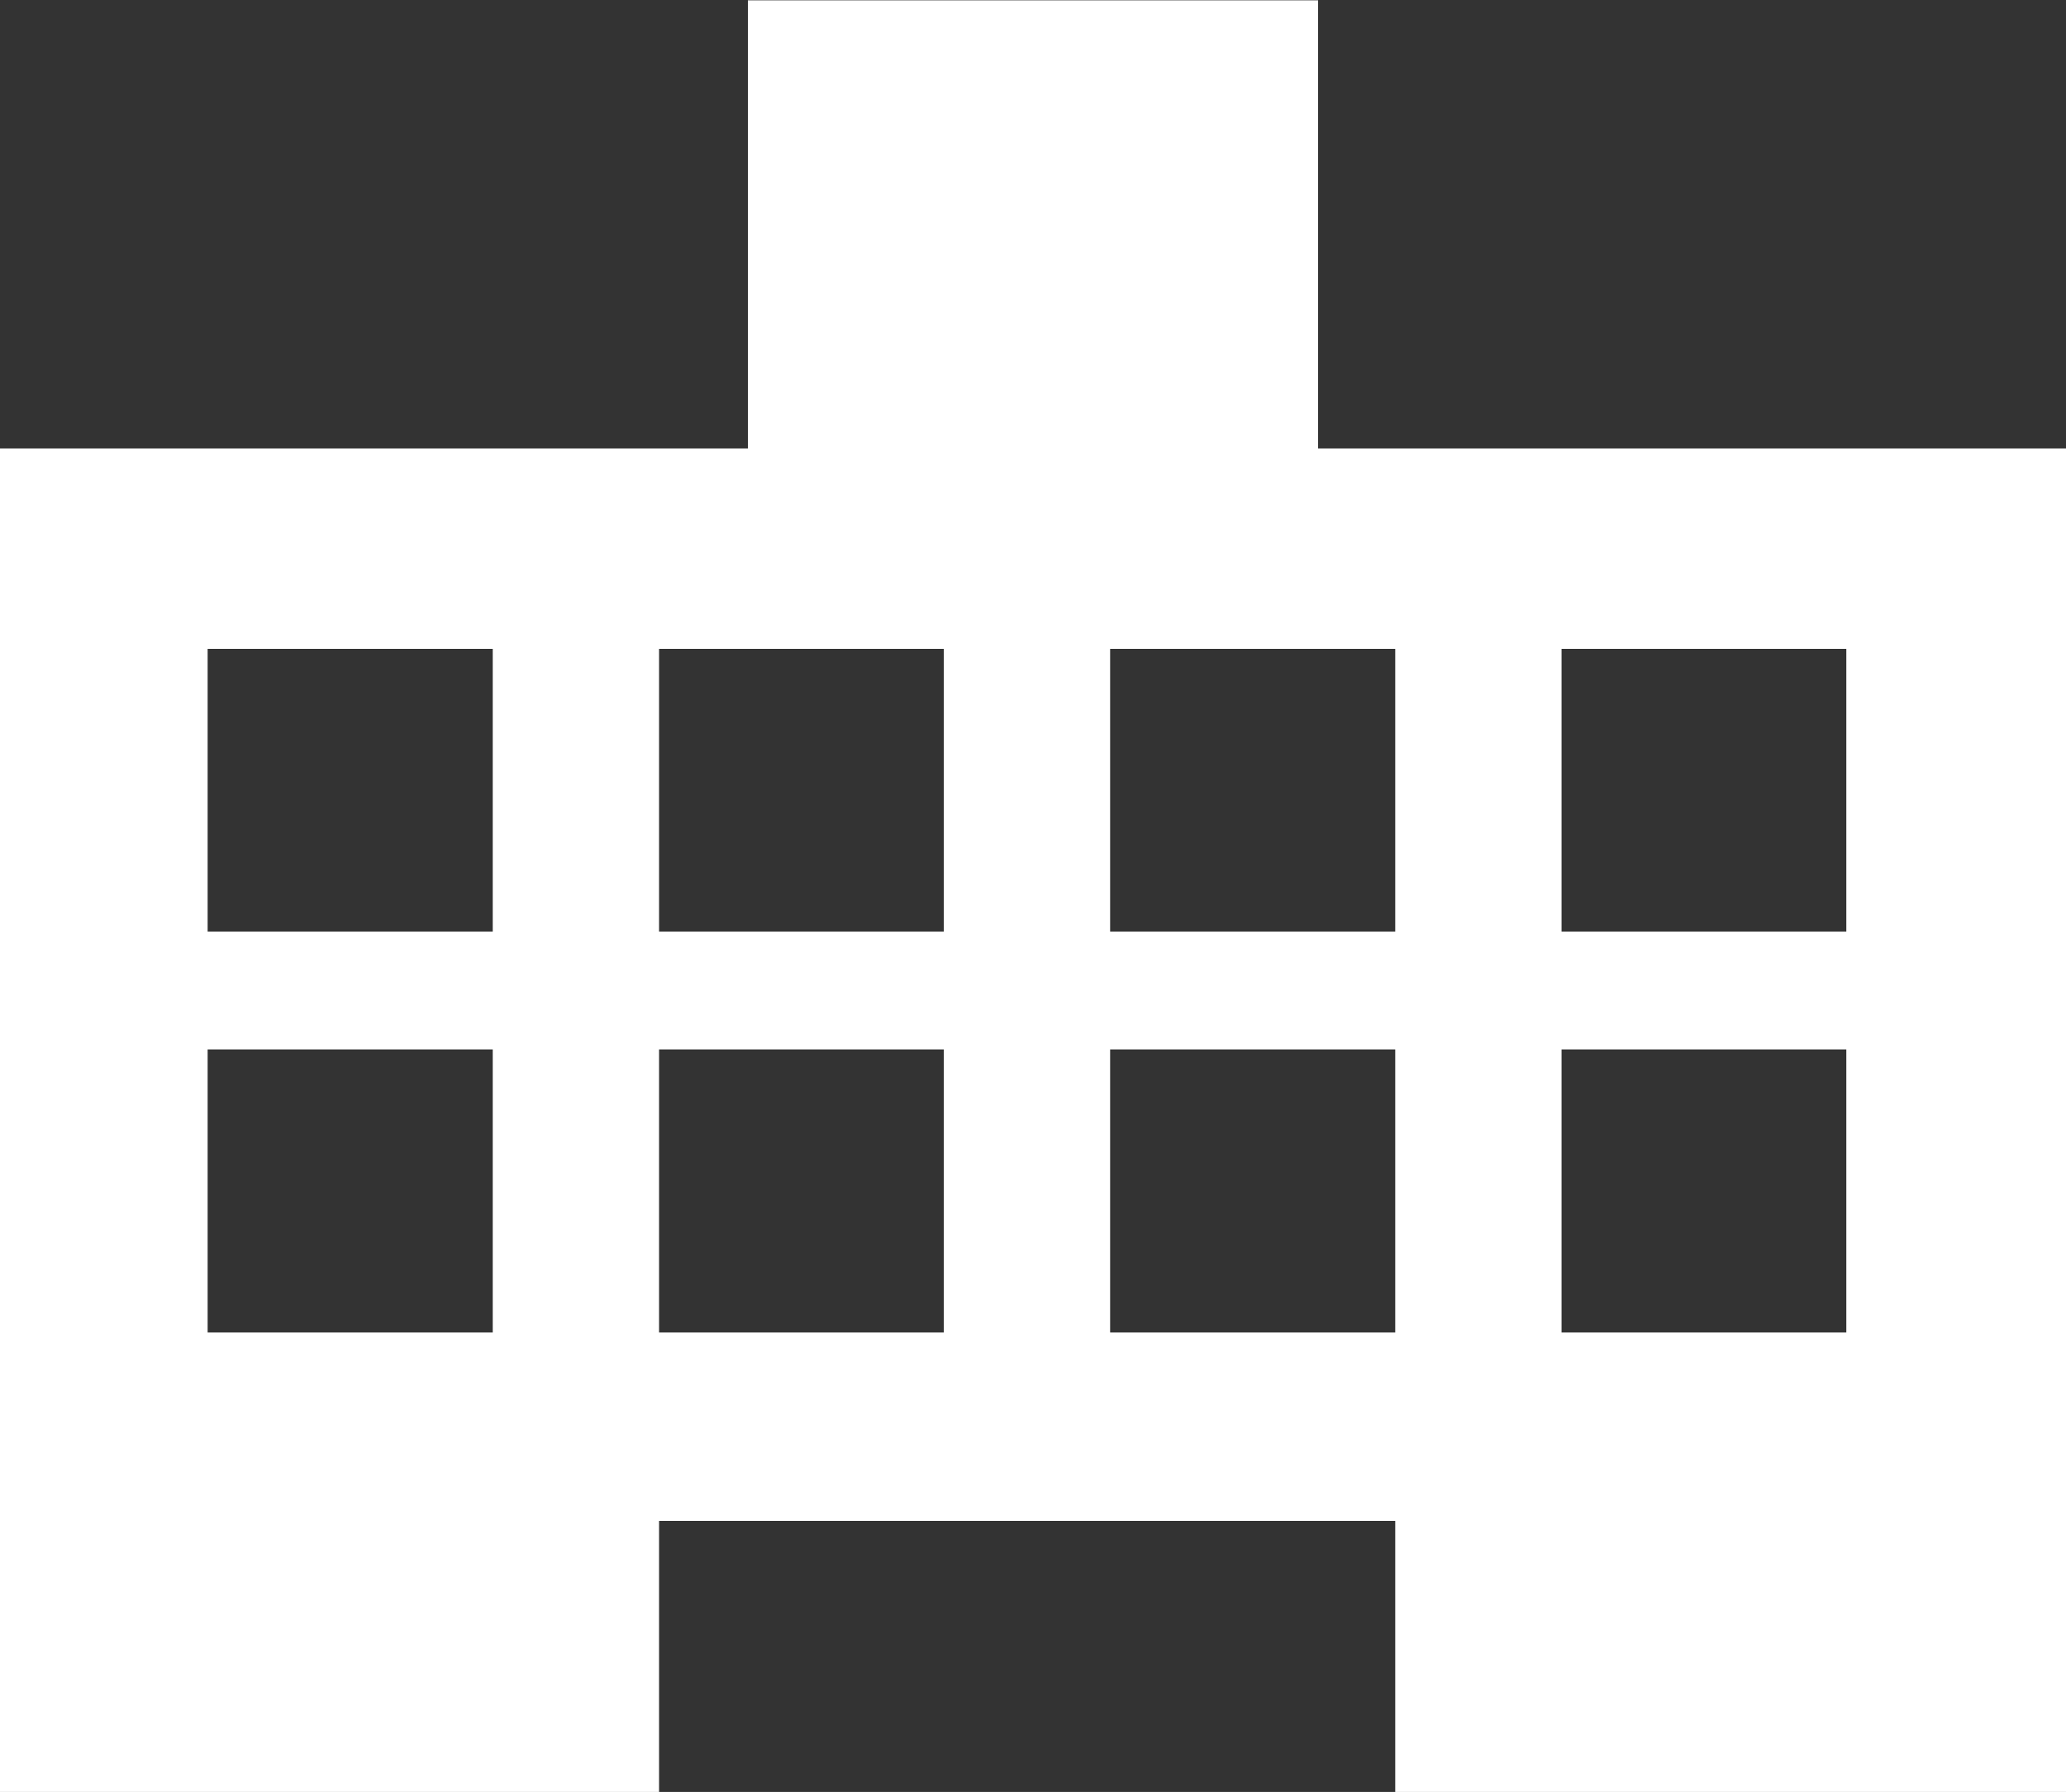
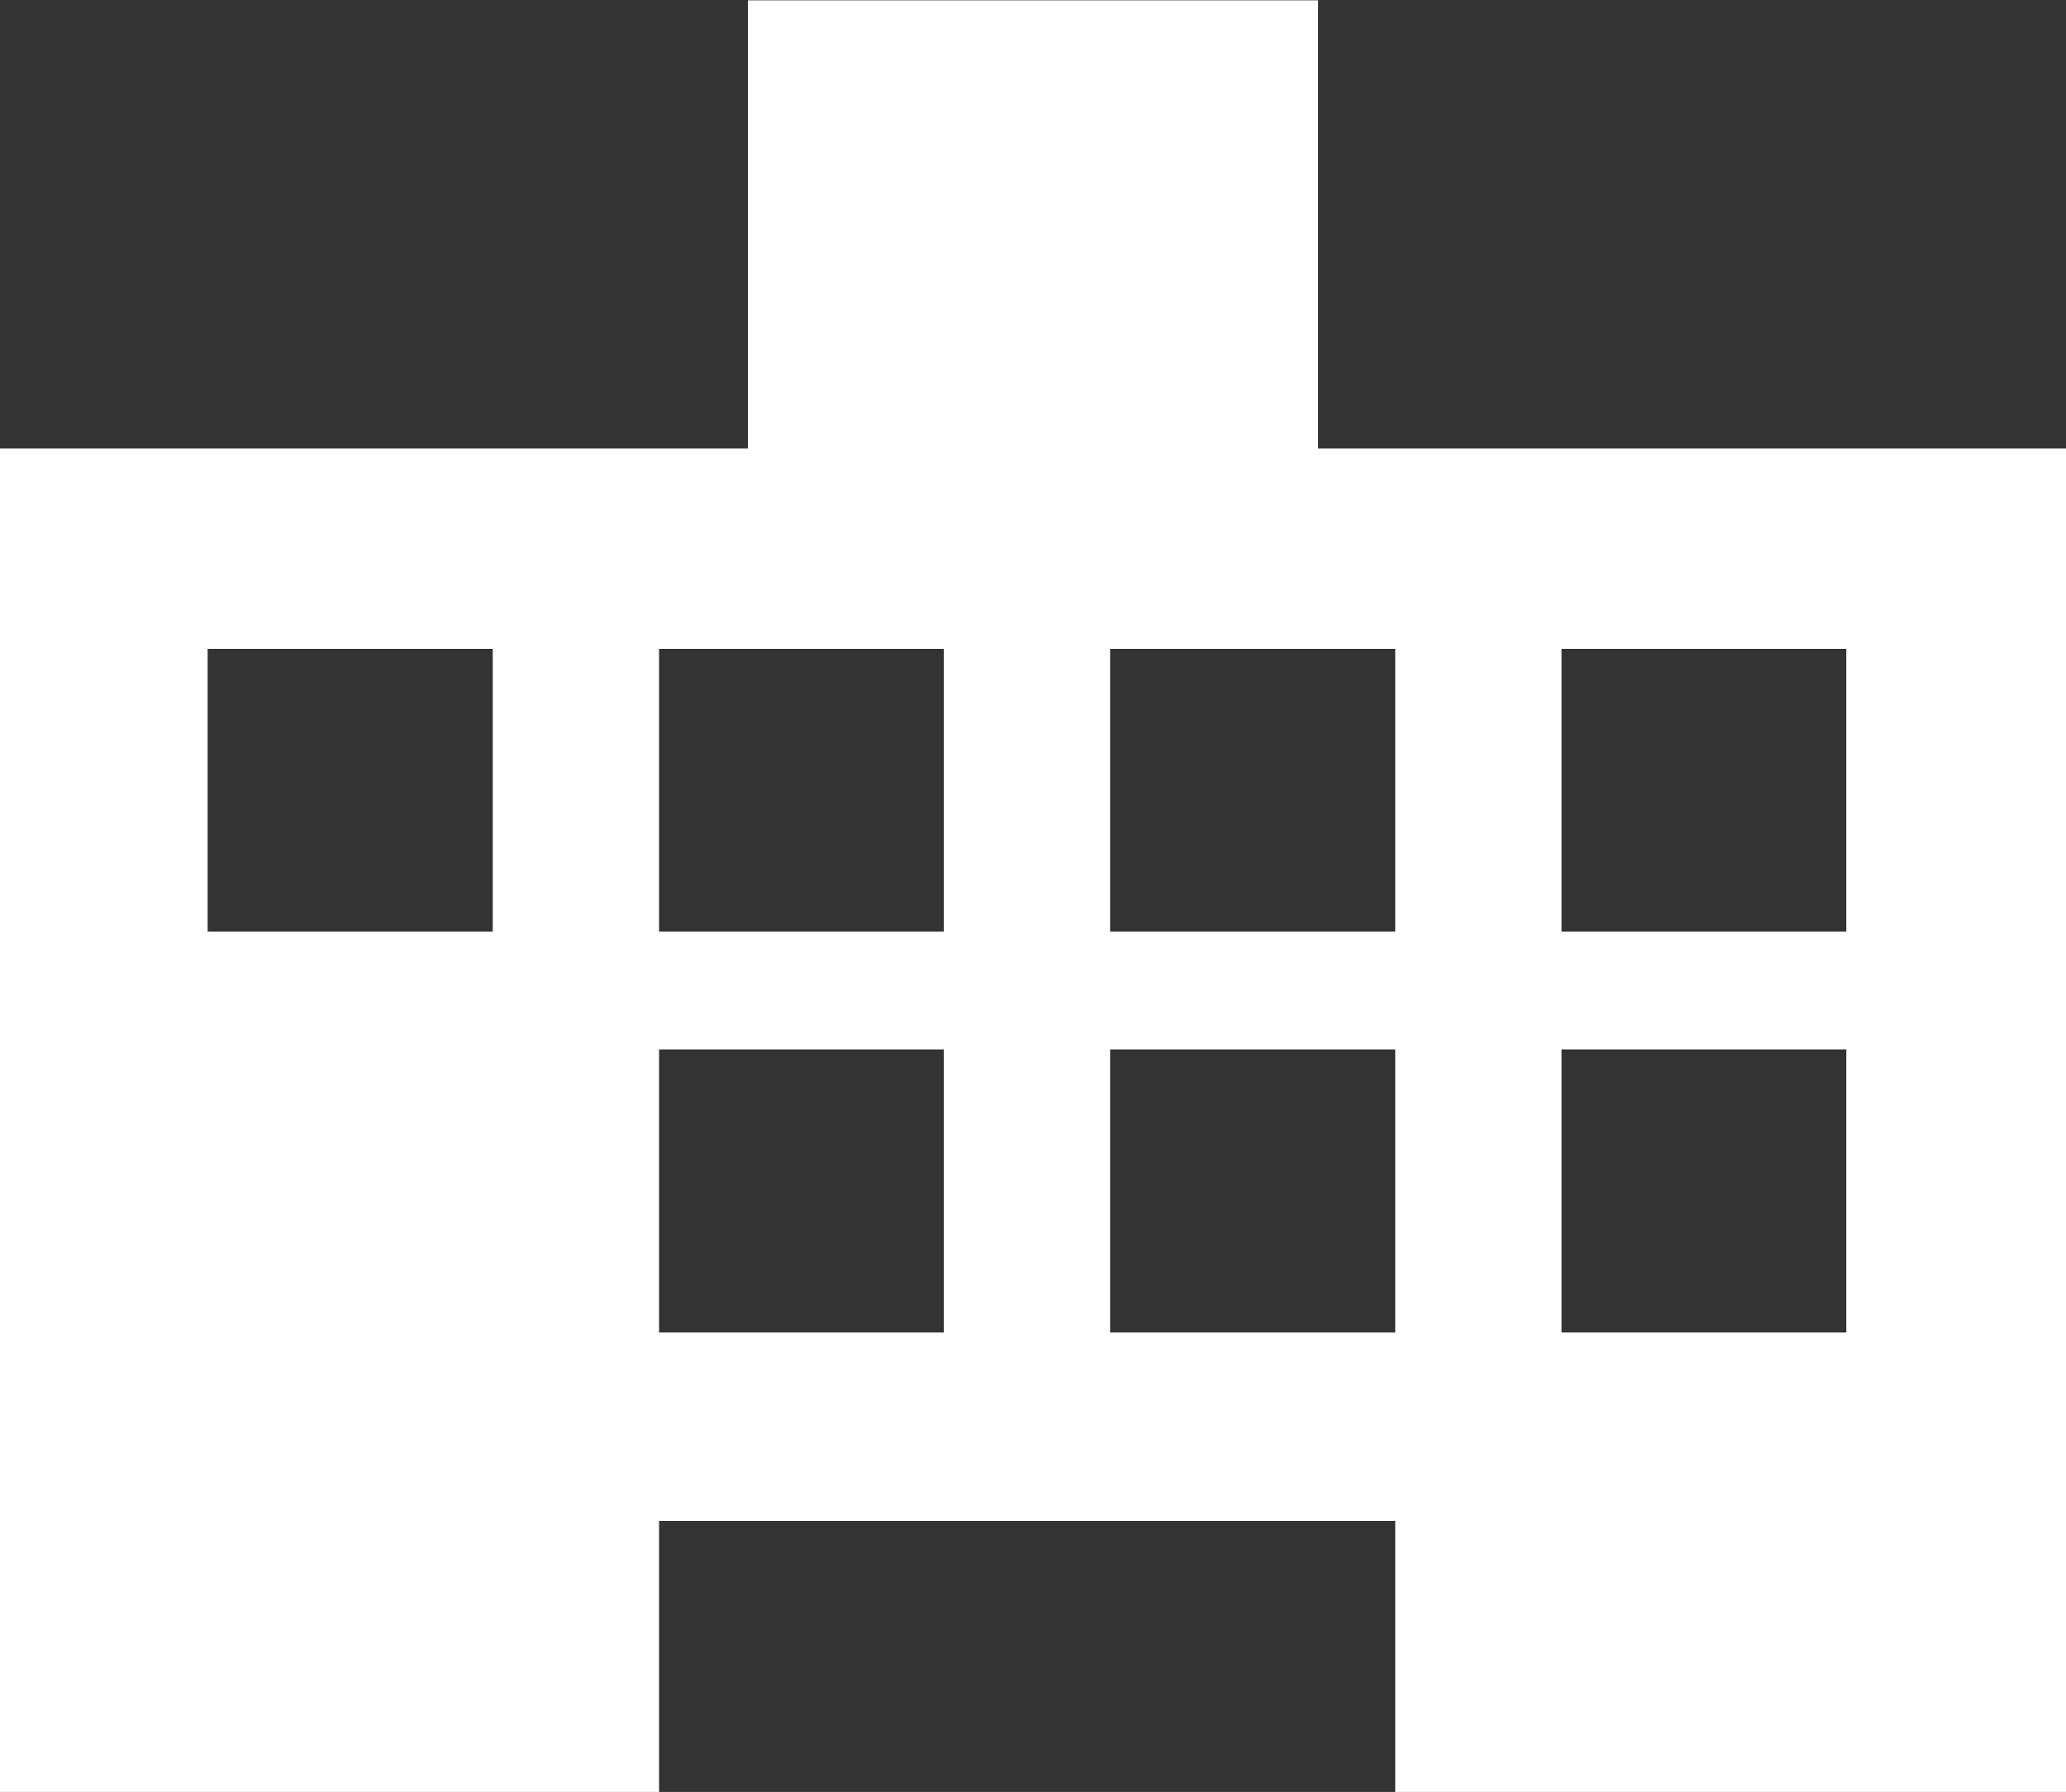
<svg xmlns="http://www.w3.org/2000/svg" id="icon-quick-school.svg" width="60" height="52.03" viewBox="0 0 60 52.03">
  <rect x="0" y="0" width="60" height="52.03" fill="#333333" stroke="none" />
  <defs>
    <style>
      .cls-1 {
        fill: #fff;
        fill-rule: evenodd;
      }
    </style>
  </defs>
-   <path id="シェイプ_17" data-name="シェイプ 17" class="cls-1" d="M2044.28,2976.99v-13.01h-16.56v13.01h-21.73V3016h19.15v-7.87h21.38V3016H2066v-39.01h-21.72Zm-23.97,25.67h-8.28v-8.22h8.28v8.22Zm0-11.64h-8.28v-8.21h8.28v8.21Zm13.1,11.64h-8.27v-8.22h8.27v8.22Zm0-11.64h-8.27v-8.21h8.27v8.21Zm13.11,11.64h-8.28v-8.22h8.28v8.22Zm0-11.64h-8.28v-8.21h8.28v8.21Zm13.1,11.64h-8.27v-8.22h8.27v8.22Zm0-11.64h-8.27v-8.21h8.27v8.21Z" transform="translate(-2006 -2963.97)" />
+   <path id="シェイプ_17" data-name="シェイプ 17" class="cls-1" d="M2044.28,2976.99v-13.01h-16.56v13.01h-21.73V3016h19.15v-7.87h21.38V3016H2066v-39.01h-21.72Zm-23.97,25.67h-8.28v-8.22v8.22Zm0-11.64h-8.28v-8.21h8.28v8.21Zm13.1,11.64h-8.27v-8.22h8.27v8.22Zm0-11.64h-8.27v-8.21h8.27v8.21Zm13.11,11.64h-8.28v-8.22h8.28v8.22Zm0-11.64h-8.28v-8.21h8.28v8.21Zm13.1,11.64h-8.27v-8.22h8.27v8.22Zm0-11.64h-8.27v-8.21h8.27v8.21Z" transform="translate(-2006 -2963.97)" />
</svg>